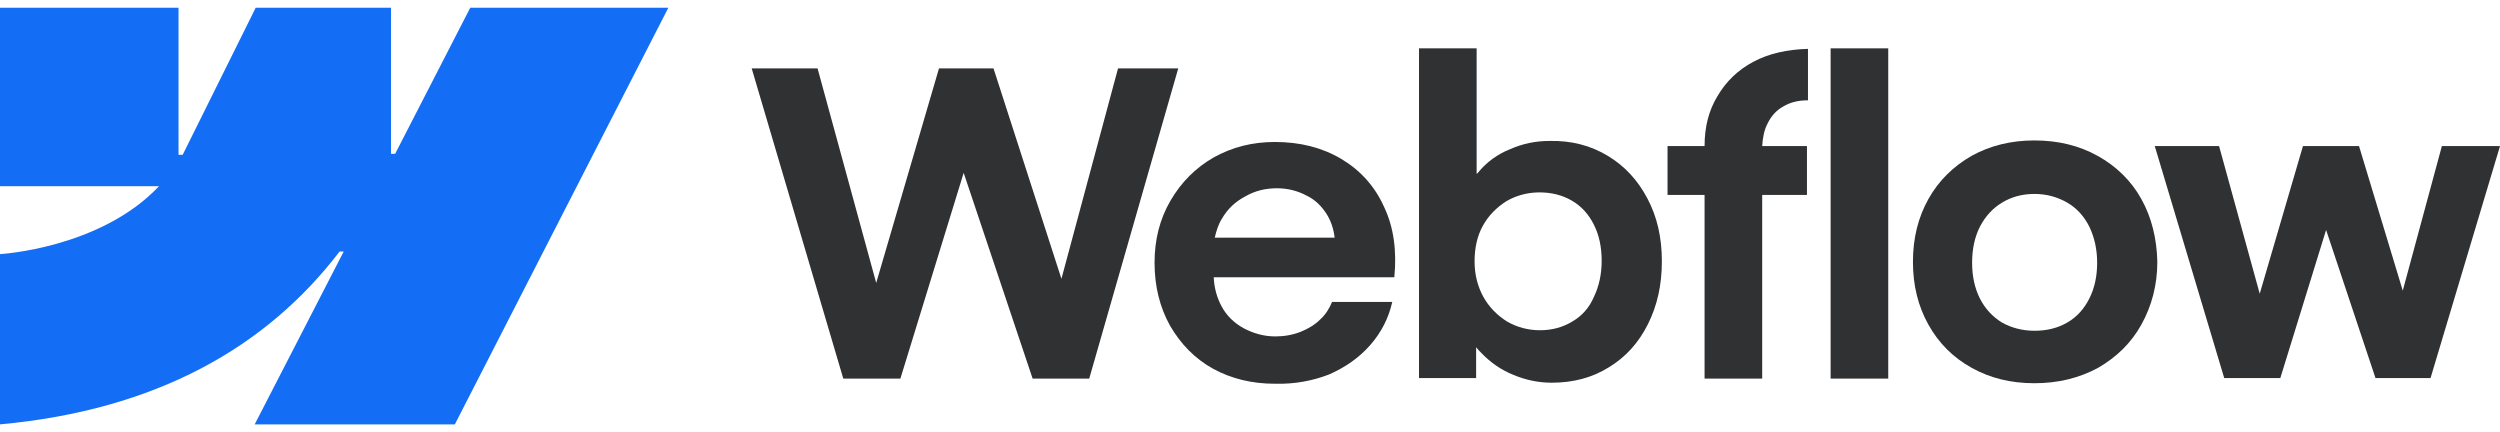
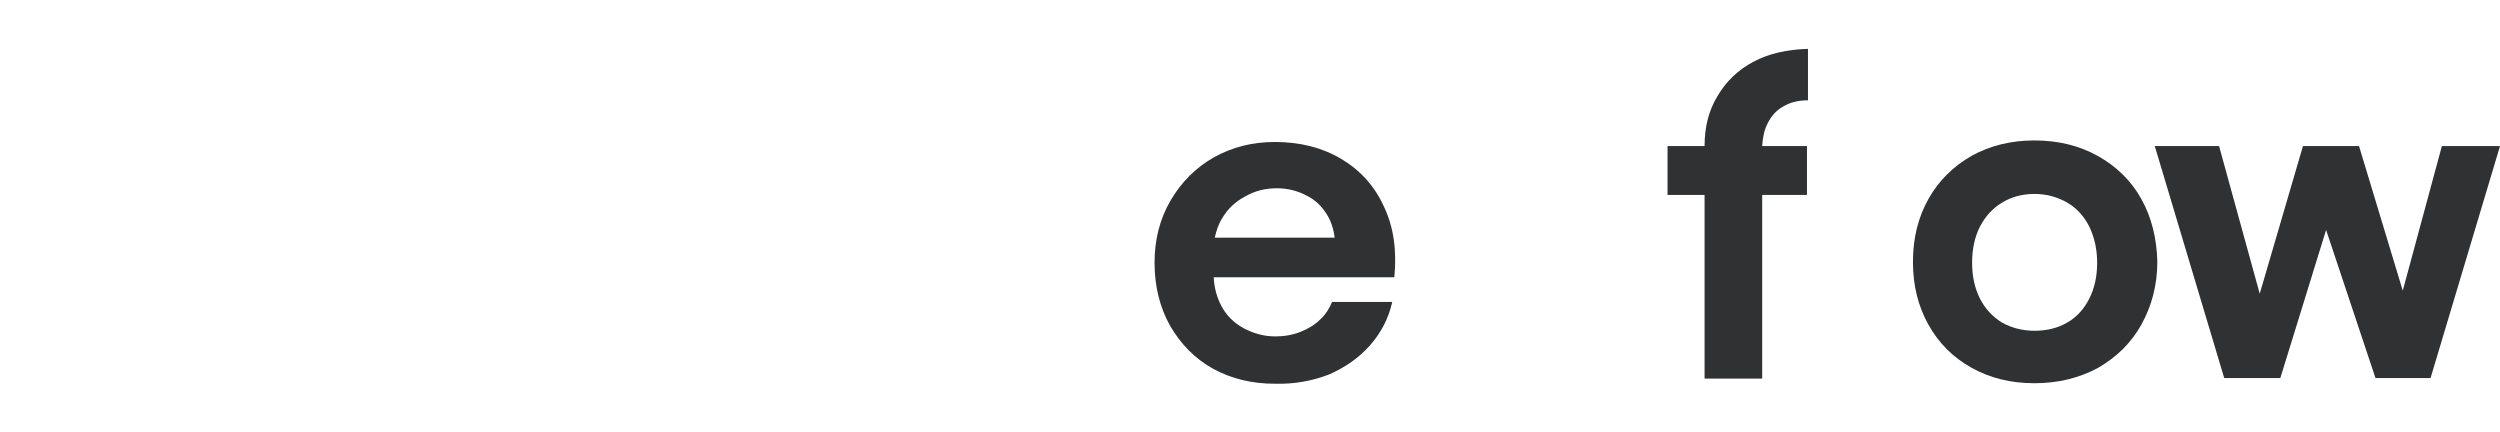
<svg xmlns="http://www.w3.org/2000/svg" width="162" height="28" viewBox="0 0 162 28" fill="none">
  <g clip-path="url(#clip0_100_453)">
-     <path fill-rule="evenodd" clip-rule="evenodd" d="M43.309 0.5L29.473 27.5H16.503L22.271 16.3H22.005C17.27 22.5 10.135 26.567 0 27.5V16.467C0 16.467 6.501 16.1 10.302 12.067H0V0.5H11.569V10.033H11.836L16.57 0.5H25.338V9.967H25.605L30.473 0.5H43.309Z" fill="#146EF5" />
-     <path d="M118.624 24.533H122.358V3.133H118.624V24.533Z" fill="#303133" />
-     <path fill-rule="evenodd" clip-rule="evenodd" d="M98.087 24.3C98.887 24.633 99.721 24.8 100.554 24.8C101.954 24.8 103.188 24.467 104.255 23.8C105.355 23.133 106.189 22.2 106.789 21C107.389 19.8 107.689 18.467 107.689 16.933C107.689 15.4 107.389 14.067 106.755 12.867C106.122 11.667 105.288 10.767 104.188 10.1C103.088 9.433 101.821 9.1 100.421 9.133C99.52 9.133 98.687 9.3 97.853 9.667C97.02 10 96.353 10.5 95.82 11.133C95.786 11.167 95.753 11.233 95.686 11.267V3.133H91.952V24.5H95.653V22.5C95.753 22.633 95.853 22.733 95.953 22.833C96.553 23.467 97.253 23.967 98.087 24.3ZM101.888 20.833C101.288 21.2 100.587 21.4 99.787 21.4C99.02 21.4 98.287 21.2 97.653 20.833C97.02 20.433 96.487 19.9 96.12 19.233C95.753 18.567 95.553 17.8 95.553 16.933C95.553 16.067 95.72 15.3 96.087 14.633C96.453 13.967 96.987 13.433 97.62 13.033C98.254 12.667 98.987 12.467 99.754 12.467C100.521 12.467 101.221 12.633 101.854 13C102.488 13.367 102.955 13.9 103.288 14.567C103.621 15.233 103.788 16 103.788 16.9C103.788 17.767 103.621 18.533 103.288 19.233C102.988 19.933 102.521 20.467 101.888 20.833Z" fill="#303133" />
-     <path d="M48.71 4.434H52.978L56.778 18.334L60.846 4.434H64.38L68.781 18.067L72.448 4.434H76.349L70.581 24.534H66.914L62.446 11.2L58.345 24.534H54.645L48.71 4.434Z" fill="#303133" />
+     <path d="M118.624 24.533H122.358H118.624V24.533Z" fill="#303133" />
    <path fill-rule="evenodd" clip-rule="evenodd" d="M82.617 24.867C81.117 24.867 79.783 24.534 78.616 23.9C77.416 23.233 76.516 22.3 75.816 21.1C75.149 19.9 74.815 18.534 74.815 17.034C74.815 15.534 75.149 14.2 75.849 13C76.549 11.8 77.483 10.867 78.65 10.2C79.85 9.534 81.15 9.2 82.617 9.2C84.251 9.2 85.684 9.567 86.918 10.3C88.151 11.034 89.085 12.067 89.685 13.4C90.319 14.733 90.519 16.267 90.352 17.967H78.65C78.683 18.667 78.85 19.267 79.15 19.834C79.483 20.467 79.983 20.933 80.583 21.267C81.217 21.6 81.883 21.8 82.65 21.8C83.217 21.8 83.784 21.7 84.284 21.5C84.784 21.3 85.218 21.034 85.551 20.7C85.918 20.367 86.151 19.967 86.318 19.567H90.219C89.985 20.6 89.518 21.534 88.785 22.367C88.085 23.167 87.185 23.8 86.118 24.267C85.084 24.667 83.917 24.9 82.617 24.867ZM79.183 14.167C78.95 14.534 78.816 14.967 78.716 15.4H86.484C86.418 14.834 86.251 14.334 85.984 13.9C85.651 13.367 85.218 12.934 84.651 12.667C84.084 12.367 83.451 12.2 82.75 12.2C81.984 12.2 81.317 12.367 80.683 12.733C80.05 13.067 79.55 13.534 79.183 14.167Z" fill="#303133" />
    <path d="M110.456 9.467C110.456 8.233 110.723 7.167 111.29 6.233C111.856 5.267 112.623 4.533 113.623 4C114.624 3.467 115.824 3.2 117.157 3.167V6.5C116.524 6.5 115.991 6.633 115.557 6.9C115.124 7.133 114.79 7.5 114.557 7.967C114.324 8.4 114.224 8.9 114.19 9.467H117.091V12.633H114.19V24.533H110.456V12.633H108.056V9.467H110.456Z" fill="#303133" />
    <path fill-rule="evenodd" clip-rule="evenodd" d="M131.827 24.833C130.293 24.833 128.96 24.5 127.76 23.833C126.559 23.167 125.626 22.233 124.959 21.033C124.292 19.833 123.959 18.5 123.959 16.967C123.959 15.433 124.292 14.1 124.959 12.9C125.626 11.7 126.593 10.767 127.76 10.1C128.96 9.433 130.327 9.1 131.827 9.1C133.361 9.1 134.728 9.433 135.928 10.1C137.128 10.767 138.095 11.7 138.762 12.9C139.429 14.1 139.762 15.467 139.795 16.967C139.795 18.467 139.429 19.833 138.762 21.033C138.095 22.233 137.162 23.133 135.961 23.833C134.728 24.5 133.361 24.833 131.827 24.833ZM131.827 21.433C132.627 21.433 133.327 21.267 133.961 20.9C134.594 20.533 135.061 20 135.394 19.333C135.728 18.667 135.895 17.9 135.895 17.033C135.895 16.167 135.728 15.4 135.394 14.7C135.061 14.033 134.594 13.5 133.961 13.133C133.327 12.767 132.627 12.567 131.827 12.567C131.027 12.567 130.327 12.767 129.727 13.133C129.127 13.5 128.66 14 128.293 14.7C127.96 15.367 127.793 16.133 127.793 17.033C127.793 17.9 127.96 18.667 128.293 19.333C128.626 20 129.127 20.533 129.727 20.9C130.327 21.233 131.027 21.433 131.827 21.433Z" fill="#303133" />
    <path d="M143.796 9.467H139.629L144.13 24.5H147.764L150.731 14.9L153.932 24.5H157.499L162 9.467H158.233L155.699 18.834L152.865 9.467H149.231L146.43 19.034L143.796 9.467Z" fill="#303133" />
  </g>
  <defs>
    <clipPath id="clip0_100_453">
      <rect width="162" height="27" fill="white" transform="translate(0 0.5)" />
    </clipPath>
  </defs>
</svg>